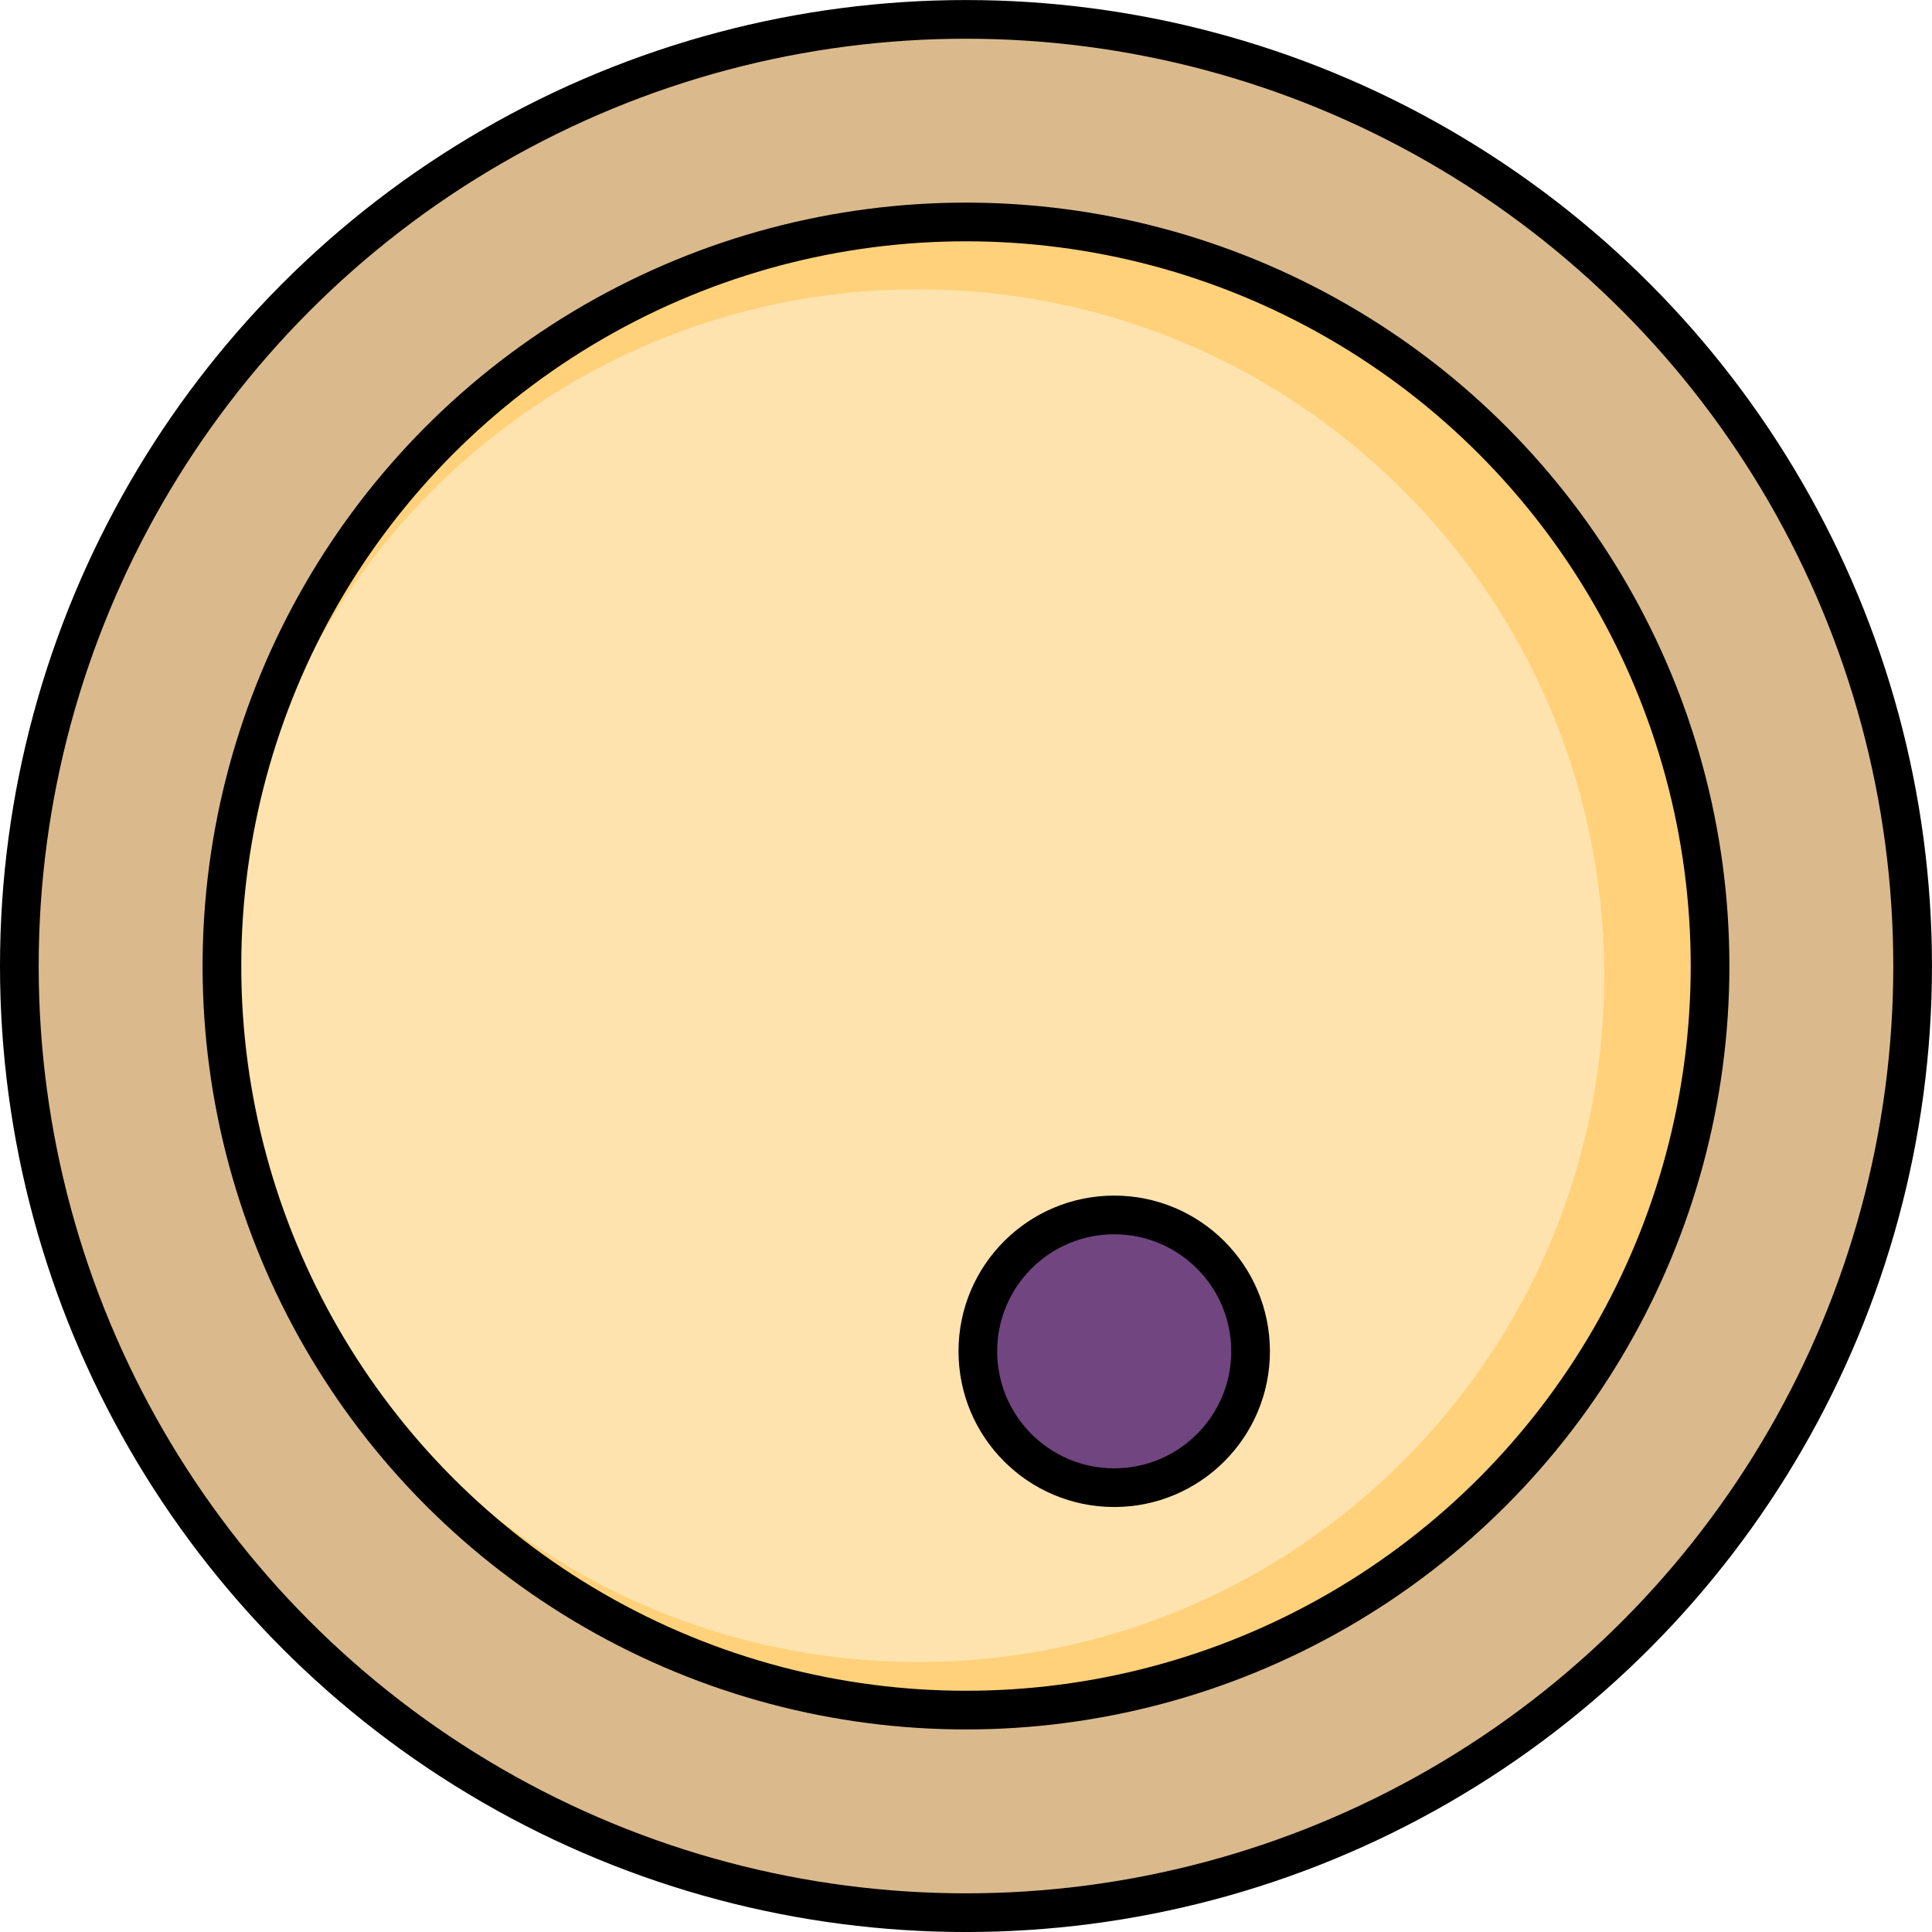
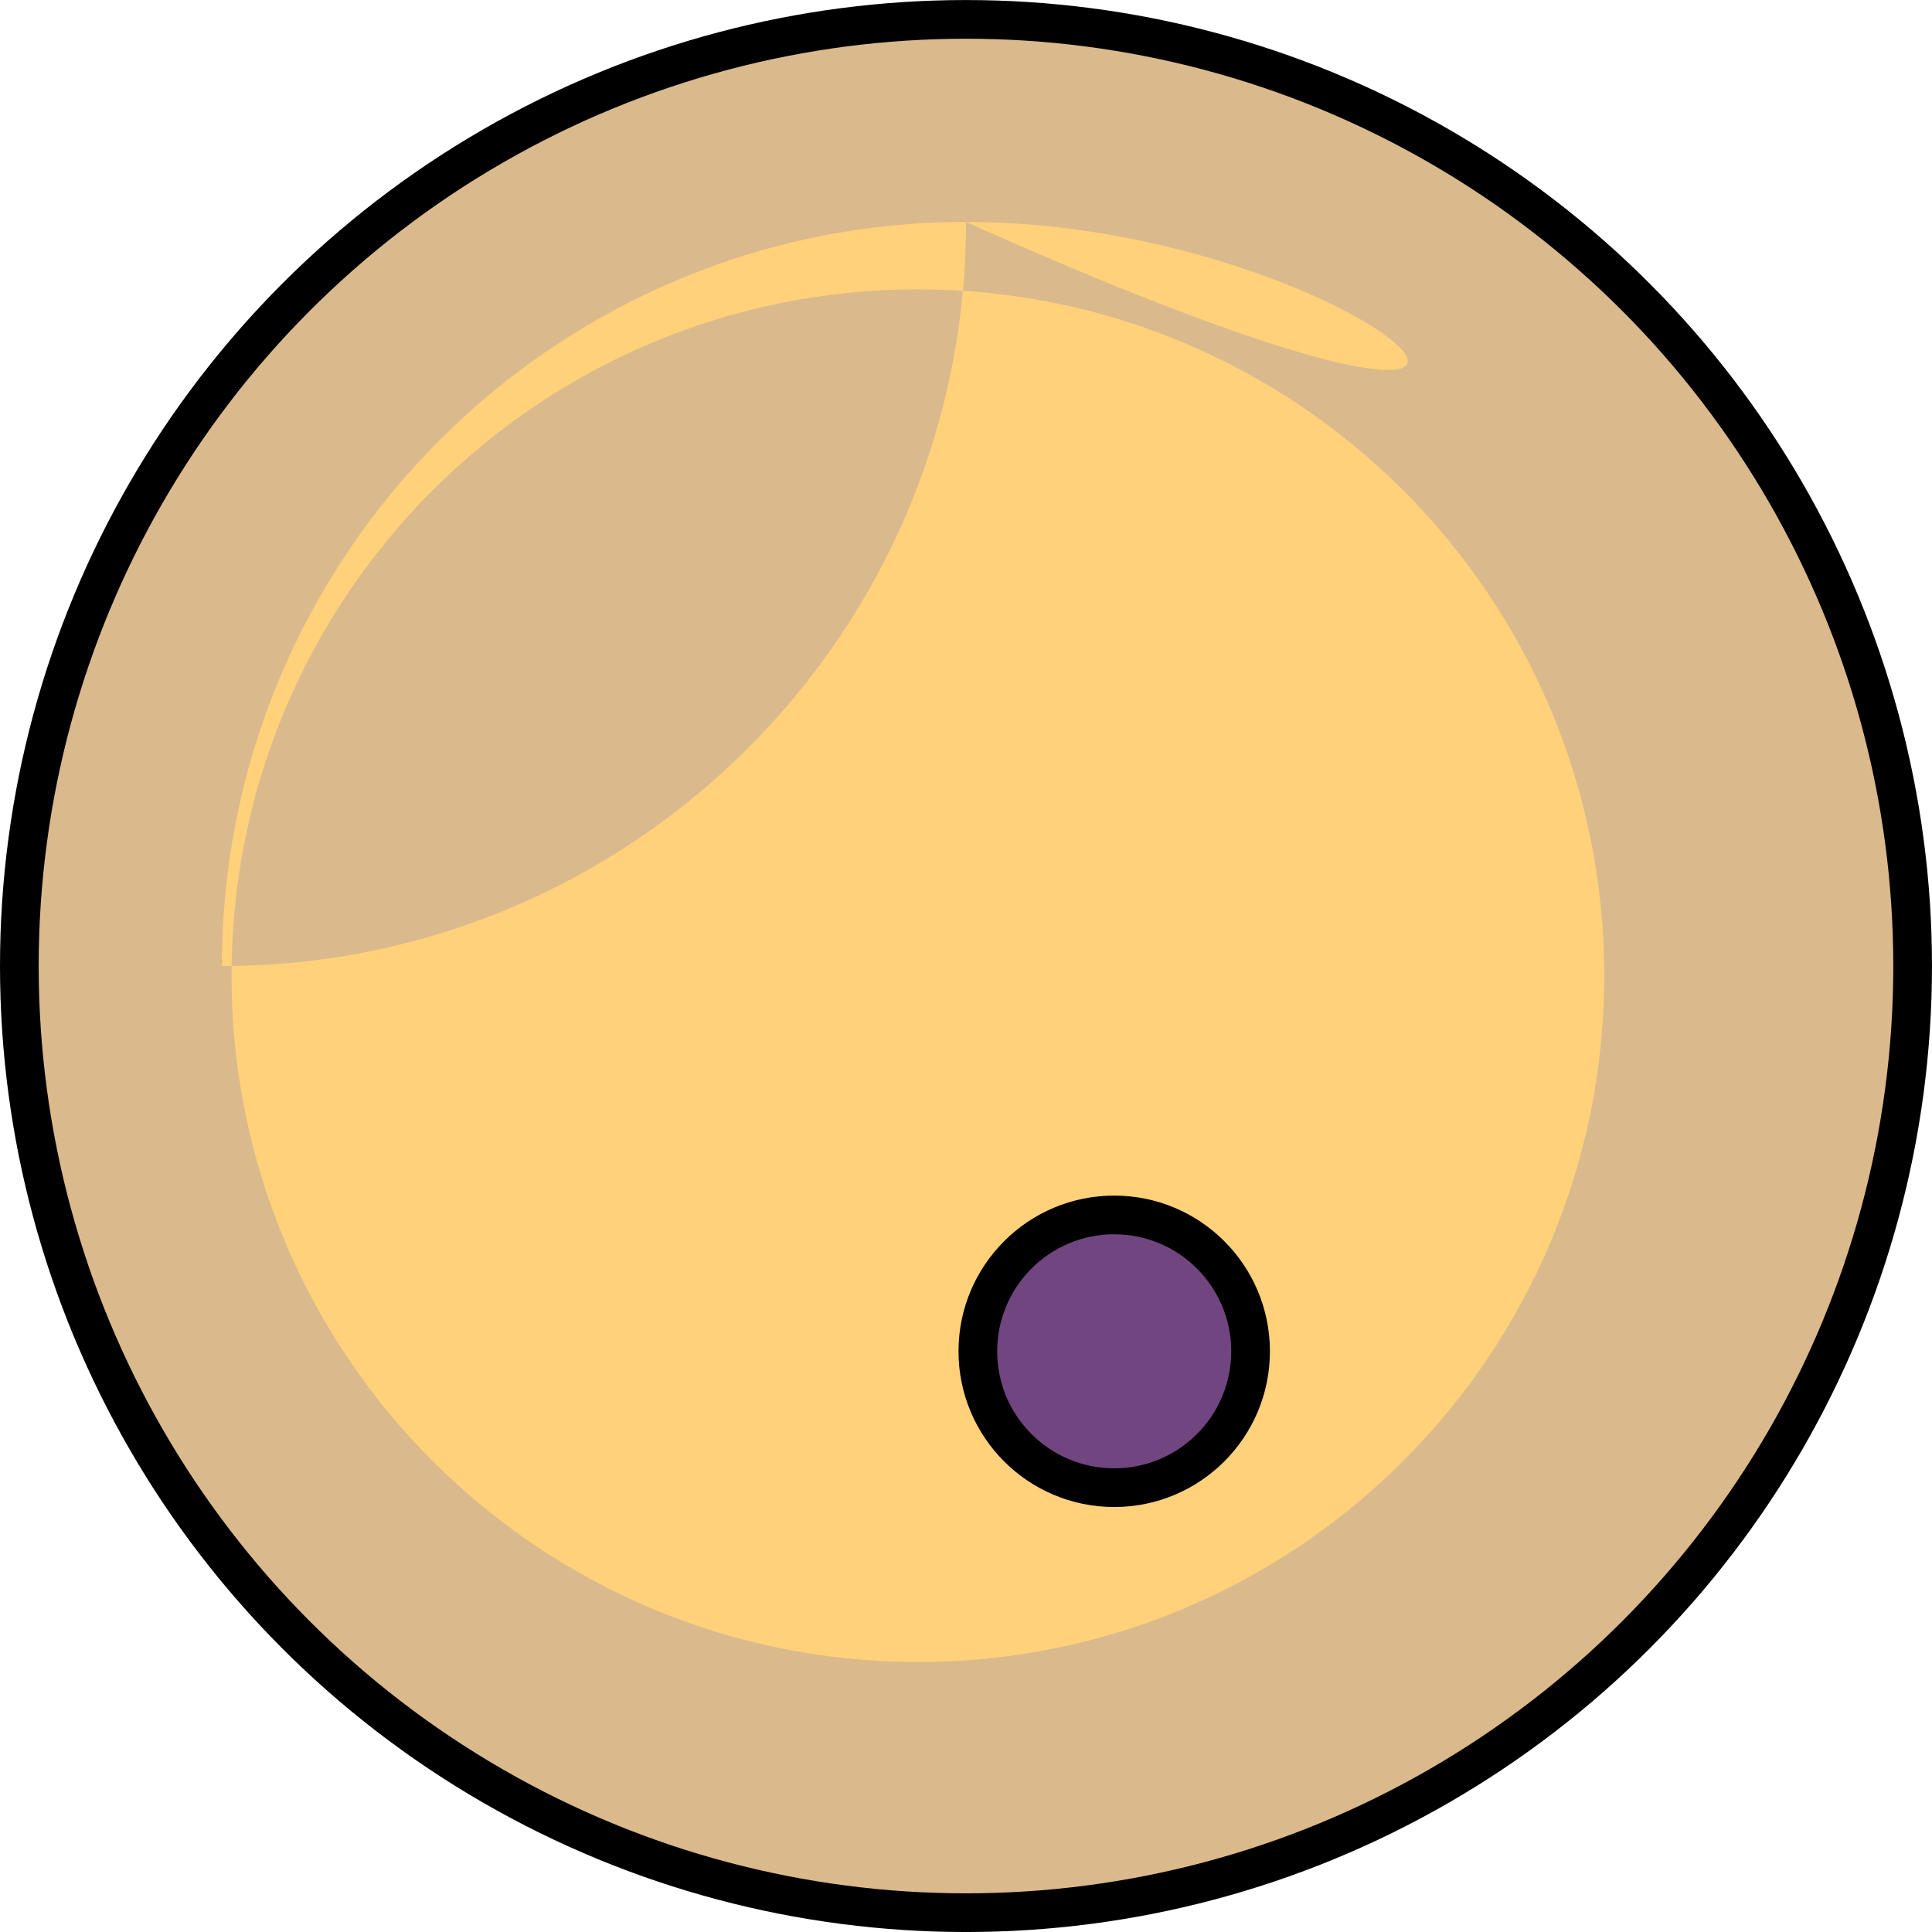
<svg xmlns="http://www.w3.org/2000/svg" version="1.1" id="Layer_1" x="0px" y="0px" width="95.293px" height="95.292px" viewBox="0 0 95.293 95.292" enable-background="new 0 0 95.293 95.292" xml:space="preserve">
  <g>
    <circle fill="#DABA8C" stroke="#000000" stroke-width="1.908" stroke-miterlimit="10" cx="47.646" cy="47.648" r="46.692" />
-     <circle fill="#FFE3AE" cx="47.646" cy="47.648" r="36.7" />
-     <path fill="#FFD17A" d="M47.646,10.946c-20.269,0-36.7,16.432-36.7,36.702c0,20.266,16.432,36.699,36.7,36.699   c20.269,0,36.701-16.433,36.701-36.699C84.347,27.377,67.915,10.946,47.646,10.946z M45.273,81.976   c-18.696,0-33.853-15.156-33.853-33.854c0-18.694,15.157-33.851,33.853-33.851s33.853,15.157,33.853,33.851   C79.126,66.819,63.969,81.976,45.273,81.976z" />
-     <circle fill="none" stroke="#000000" stroke-width="1.908" stroke-miterlimit="10" cx="47.646" cy="47.648" r="36.7" />
+     <path fill="#FFD17A" d="M47.646,10.946c-20.269,0-36.7,16.432-36.7,36.702c20.269,0,36.701-16.433,36.701-36.699C84.347,27.377,67.915,10.946,47.646,10.946z M45.273,81.976   c-18.696,0-33.853-15.156-33.853-33.854c0-18.694,15.157-33.851,33.853-33.851s33.853,15.157,33.853,33.851   C79.126,66.819,63.969,81.976,45.273,81.976z" />
    <circle fill="#714580" stroke="#000000" stroke-width="1.908" stroke-linecap="round" stroke-linejoin="round" stroke-miterlimit="10" cx="54.957" cy="66.651" r="6.726" />
  </g>
</svg>